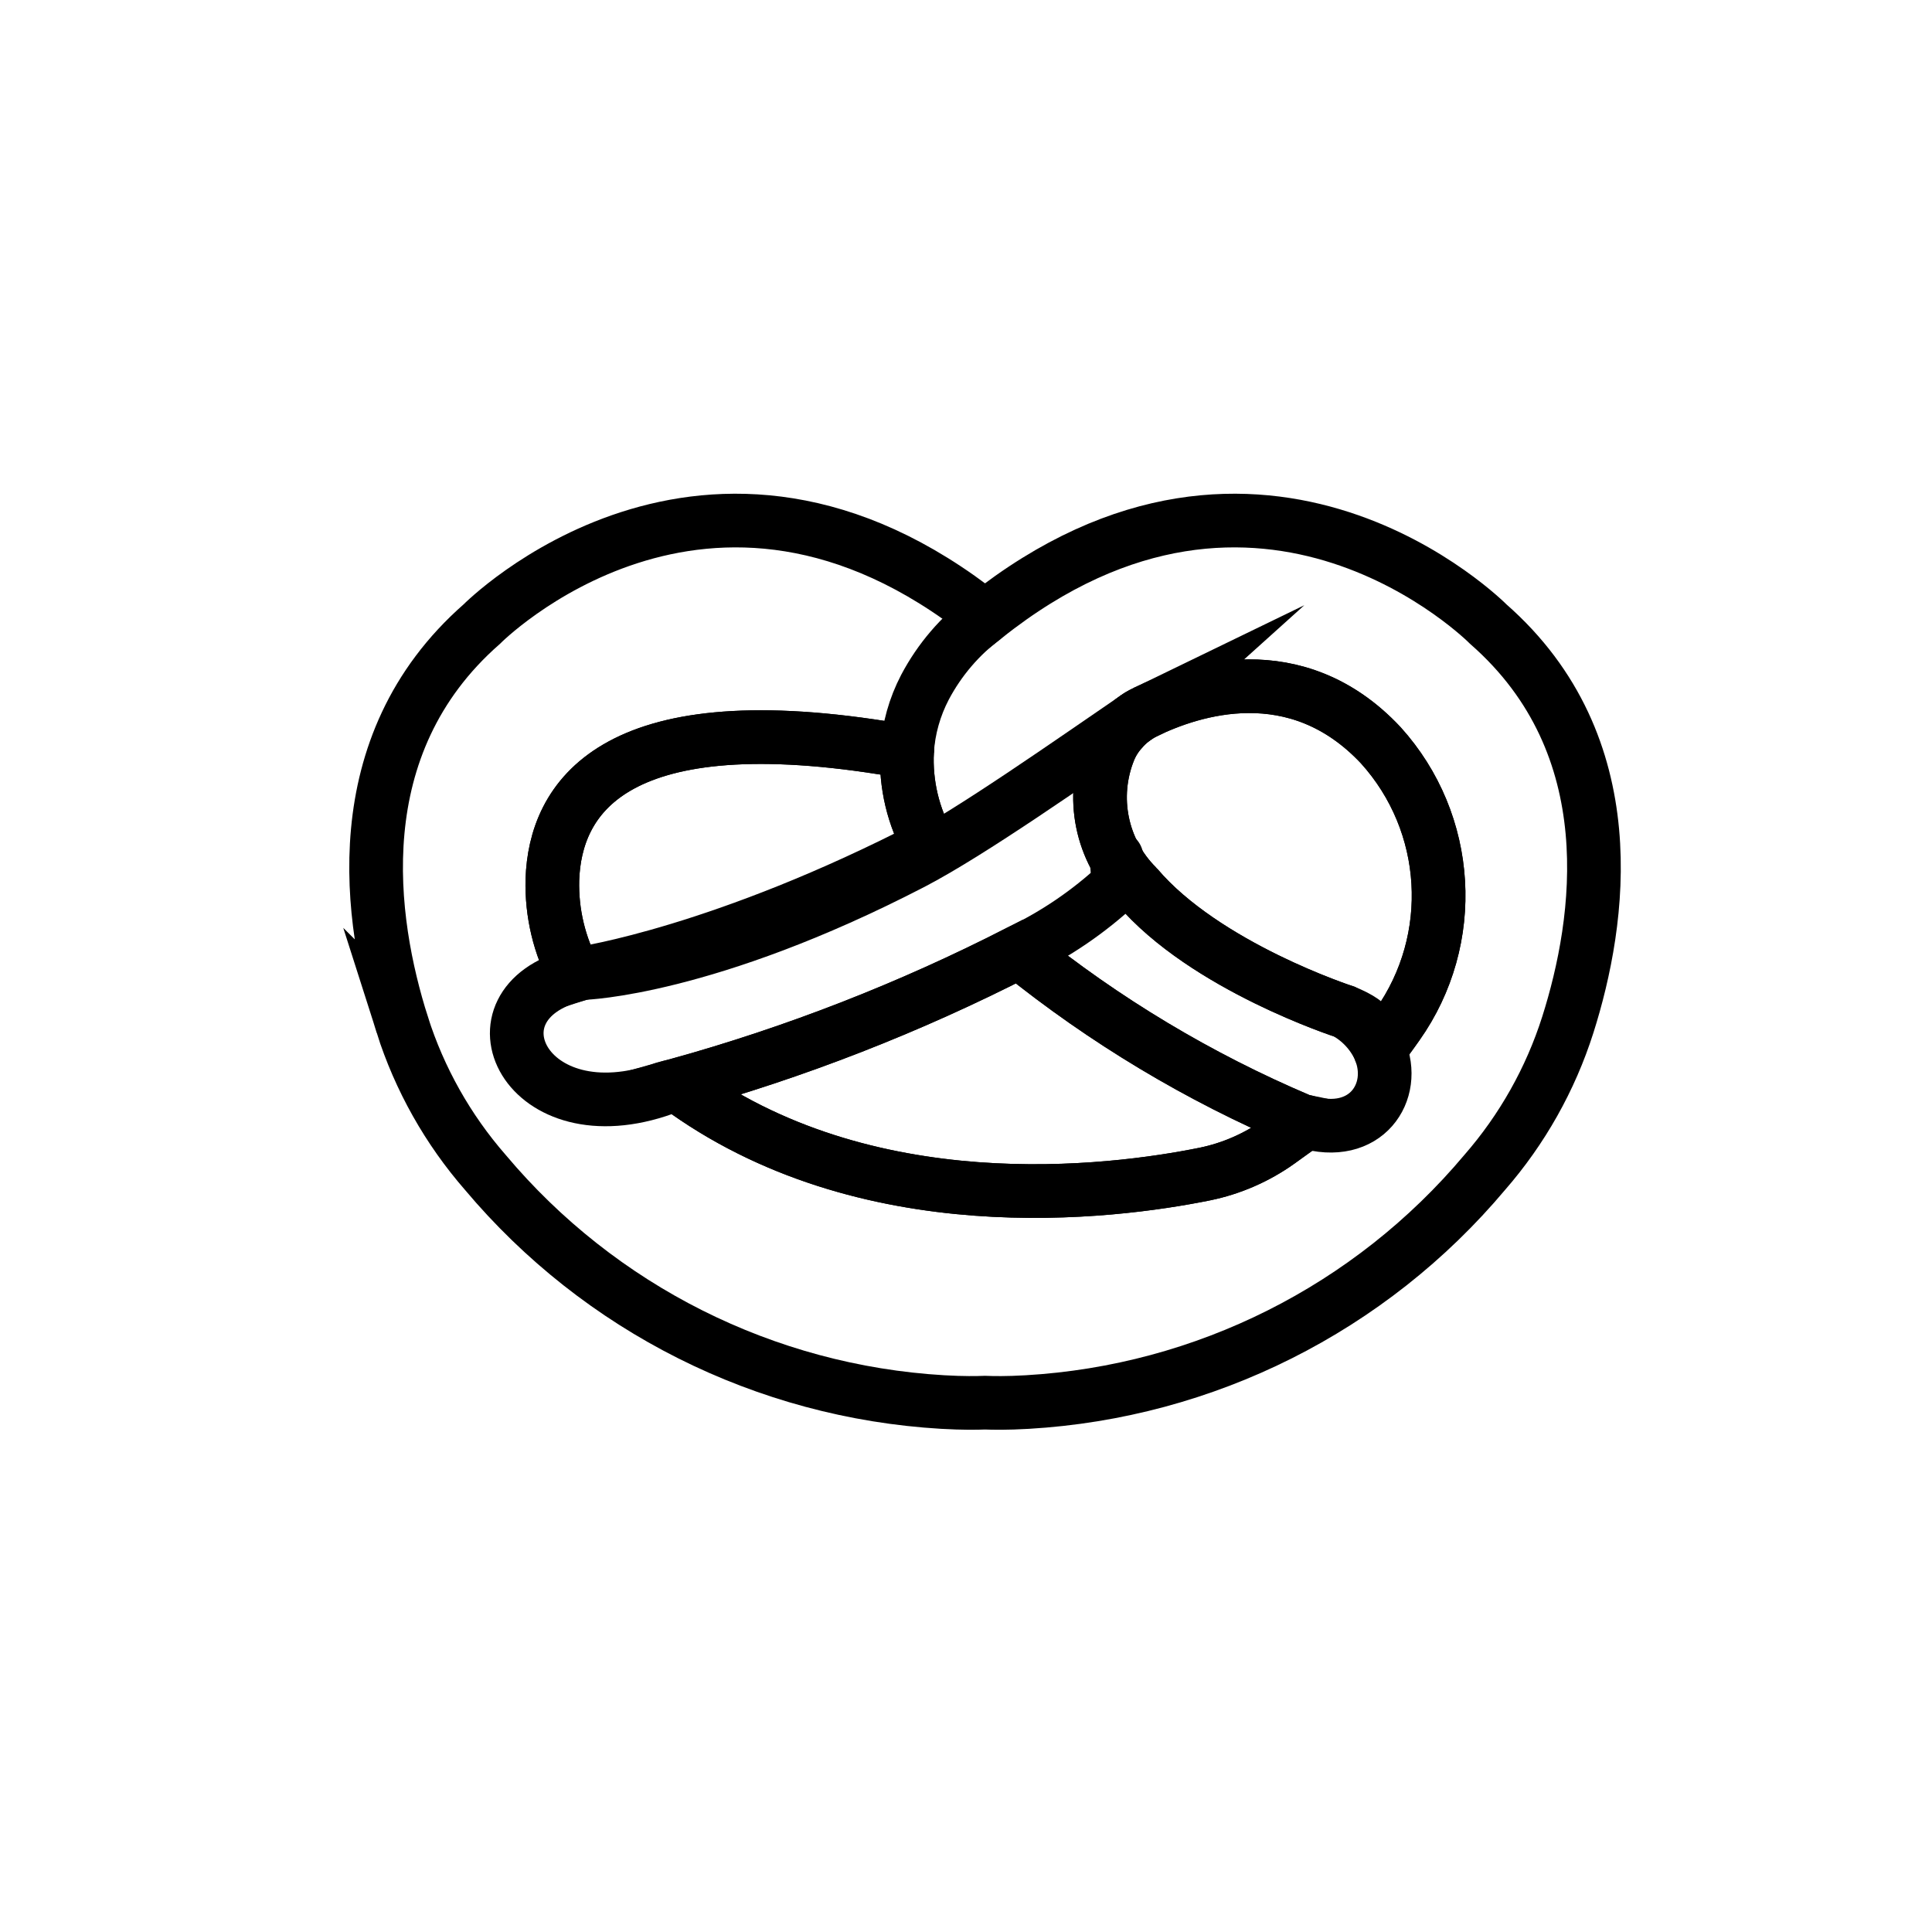
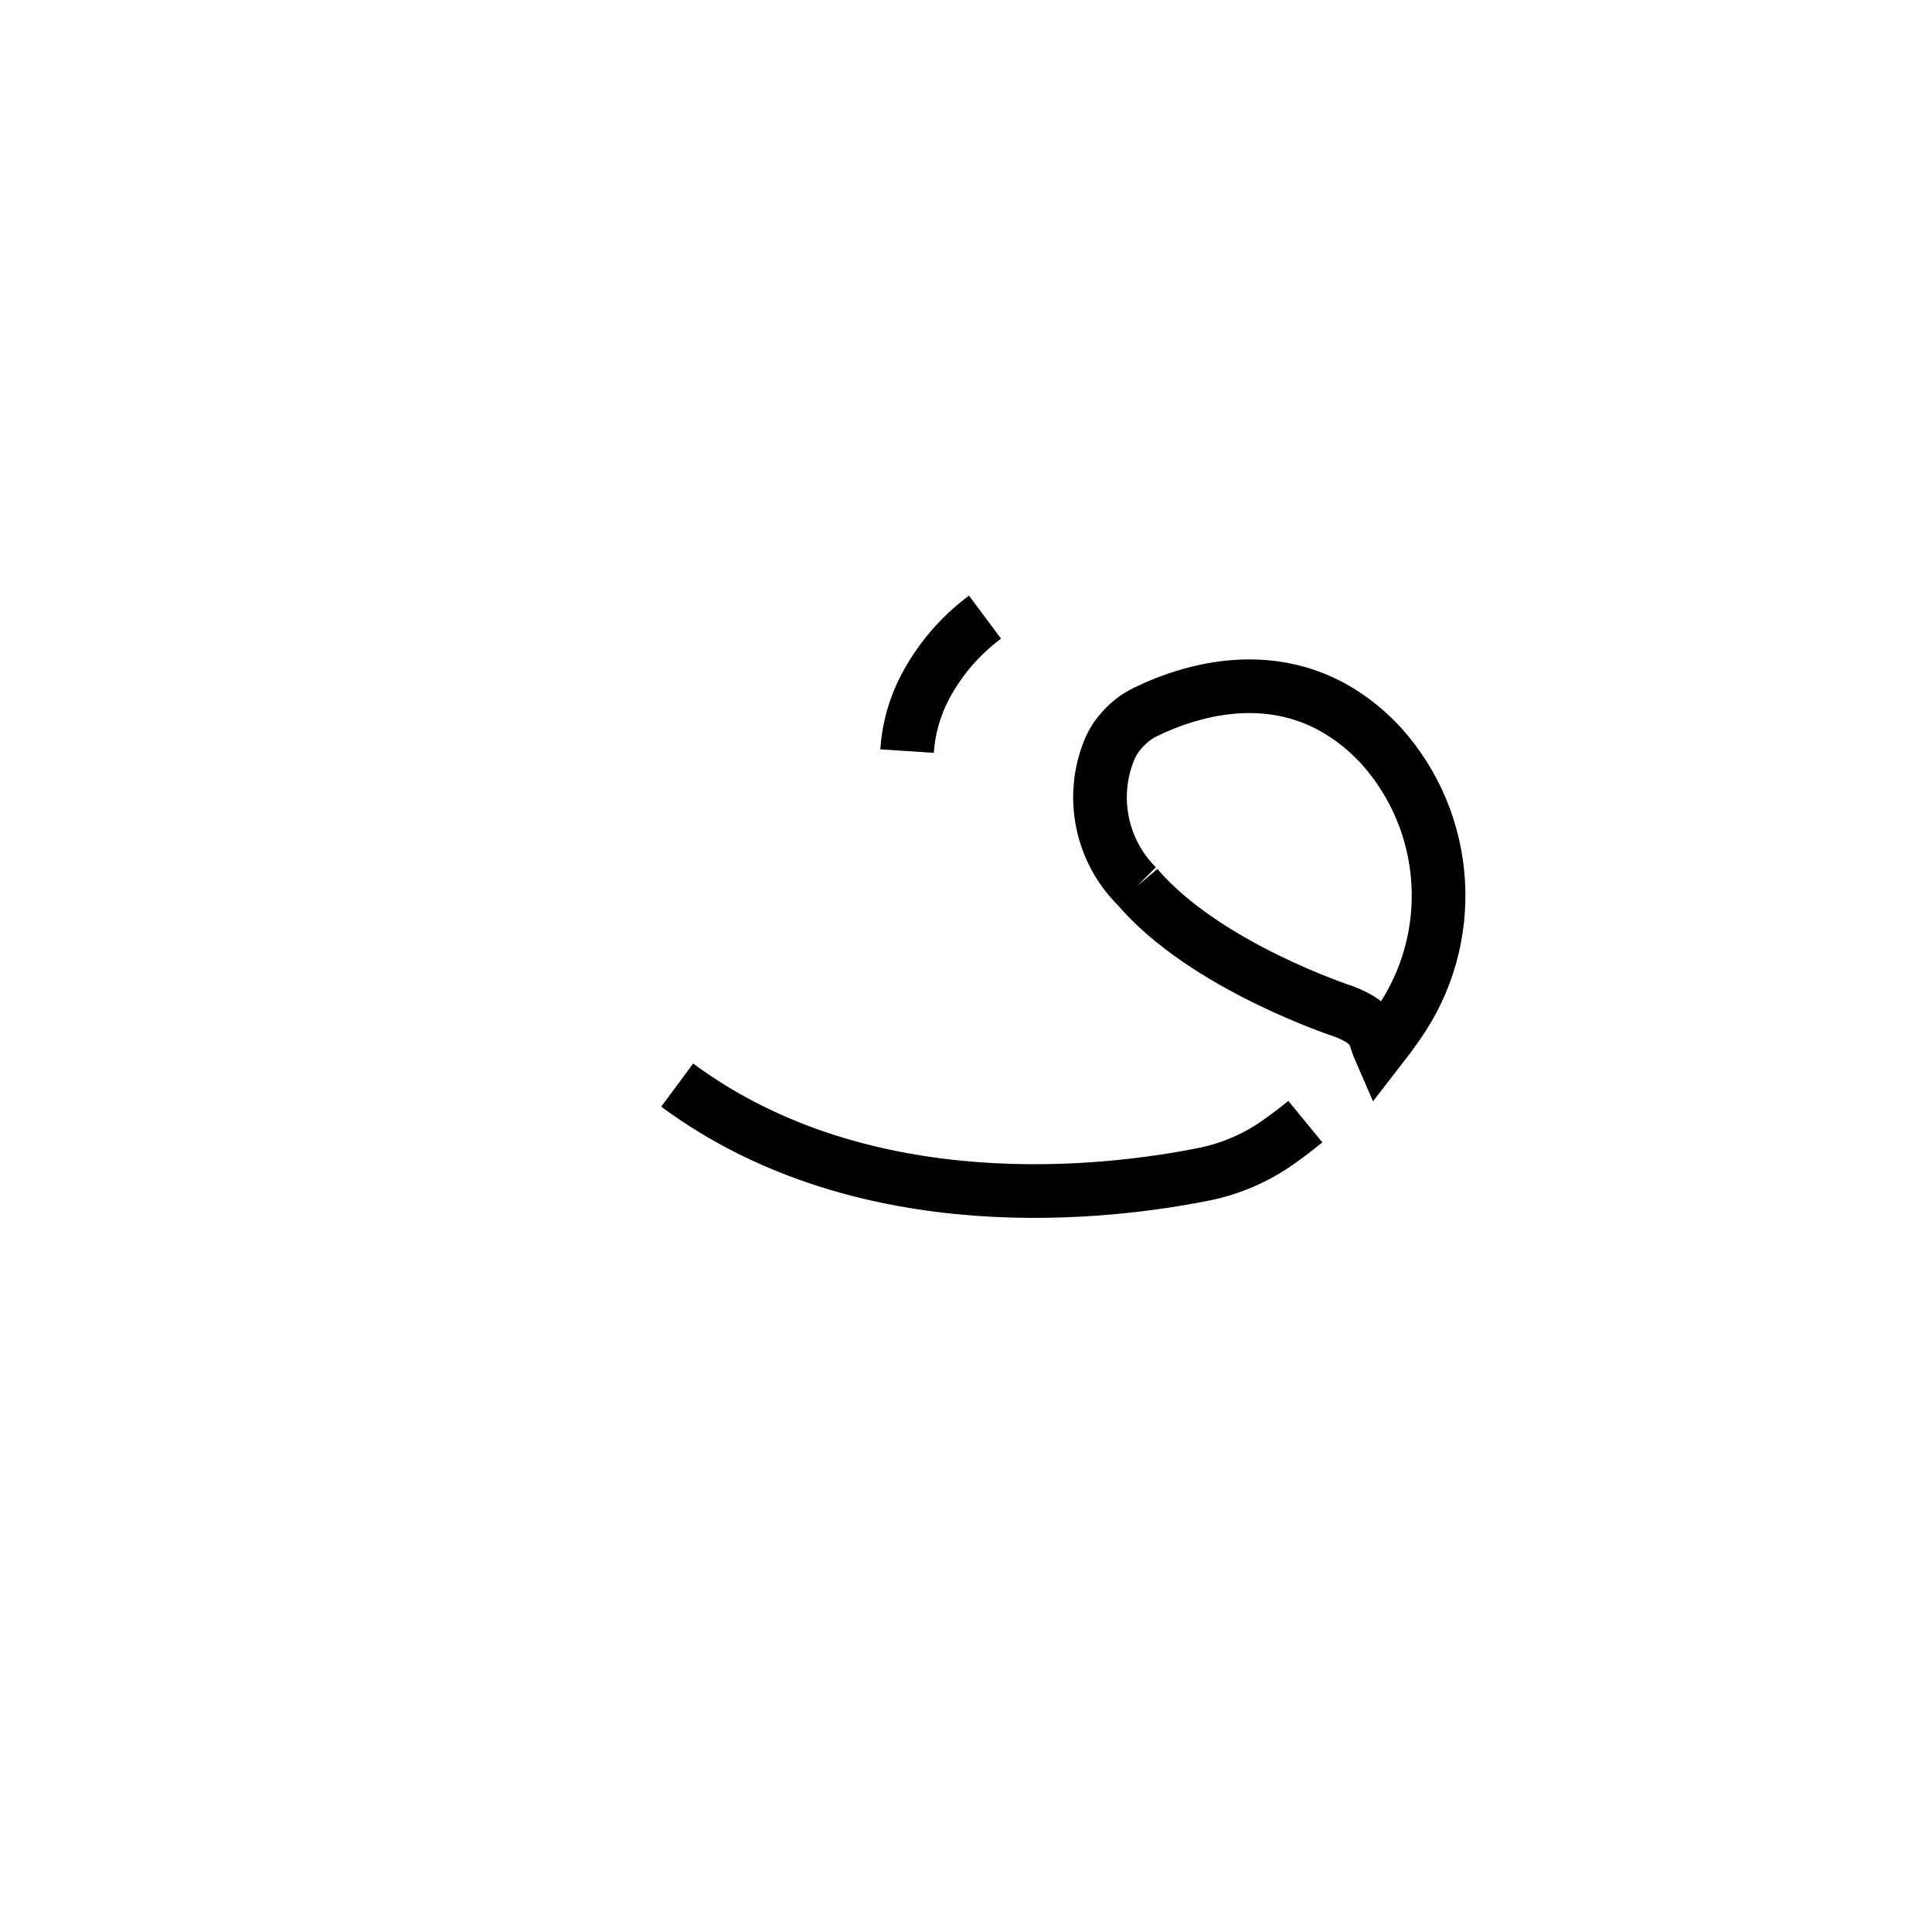
<svg xmlns="http://www.w3.org/2000/svg" id="emoji" viewBox="0 0 72 72">
  <g id="line">
-     <path fill="none" stroke="#000" stroke-miterlimit="10" stroke-width="2" d="m14.991,38.191c.645,2.027,1.7,3.9,3.098,5.503,4.263,5.074,10.427,8.168,17.043,8.556.783.045,1.282.034,1.577.023.295.011.794.023,1.577-.023,6.615-.387,12.78-3.482,17.043-8.555,1.398-1.603,2.453-3.476,3.098-5.503,1.225-3.858,2.201-10.405-2.962-14.932,0,0-8.408-8.51-18.756-.261-10.348-8.249-18.756.261-18.756.261-5.162,4.527-4.187,11.074-2.961,14.932Zm32.656,4.369c-.82.581-1.751.987-2.735,1.191-3.529.715-12.674,1.872-19.675-3.313,4.405-1.221,8.674-2.886,12.742-4.97,3.179,2.567,6.7,4.679,10.462,6.275.067.024.135.043.204.057-.318.261-.647.51-.999.76Zm-4.947-16.033c1.702-.828,5.594-2.133,8.76,1.248,2.619,2.899,2.878,7.226.624,10.416-.204.295-.431.601-.669.908-.271-.595-.729-1.086-1.305-1.396,0,0-5.198-1.679-7.74-4.675-1.332-1.33-1.739-3.327-1.032-5.072.109-.266.262-.512.454-.726.25-.296.56-.535.909-.704Zm-9.815,1.339l.919.125c-.063,1.232.229,2.457.84,3.529-7.67,3.971-12.901,4.743-12.901,4.743-.103.021-.206.048-.306.08-.591-1.093-.884-2.321-.851-3.563.101-2.996,2.212-6.502,12.299-4.914h.001Z" />
    <path fill="none" stroke="#000" stroke-miterlimit="10" stroke-width="2" d="m36.708,22.998c-.93.693-1.693,1.585-2.235,2.61-.387.739-.615,1.55-.669,2.383" />
-     <path fill="none" stroke="#000" stroke-miterlimit="10" stroke-width="2" d="m21.436,36.342c-.591-1.093-.884-2.321-.851-3.563.102-2.995,2.213-6.502,12.3-4.913l.919.125c-.063,1.232.229,2.457.84,3.529" />
-     <path fill="none" stroke="#000" stroke-miterlimit="10" stroke-width="2" d="m37.979,35.468c3.179,2.567,6.7,4.679,10.462,6.275.067.024.135.043.204.057,2.258.692,3.449-1.112,2.768-2.7" />
    <path fill="none" stroke="#000" stroke-miterlimit="10" stroke-width="2" d="m25.237,40.438c7.001,5.185,16.146,4.028,19.675,3.313.984-.204,1.915-.61,2.735-1.191.352-.25.681-.499.999-.76" />
    <path fill="none" stroke="#000" stroke-miterlimit="10" stroke-width="2" d="m42.37,33.029c2.542,2.995,7.738,4.675,7.738,4.675,1.18.467,1.078.874,1.305,1.396.238-.306.465-.613.669-.908,2.254-3.191,1.994-7.517-.624-10.416-3.166-3.381-7.058-2.076-8.76-1.248-.349.168-.658.408-.908.704-.192.214-.345.46-.454.726-.706,1.745-.299,3.742,1.033,5.072" />
-     <path fill="none" stroke="#000" stroke-linecap="round" stroke-linejoin="round" stroke-width="2" d="m42.444,26.667c-2.542,1.736-6.247,4.349-8.448,5.495-7.67,3.971-12.254,4.1-12.254,4.1-.103.021-.206.048-.306.079-4.221,1.067-1.872,6.082,3.313,4.221.17-.045.329-.091.488-.125,4.405-1.221,8.674-2.886,12.742-4.97,1.355-.645,2.602-1.495,3.699-2.519l-.068-.999" />
  </g>
</svg>